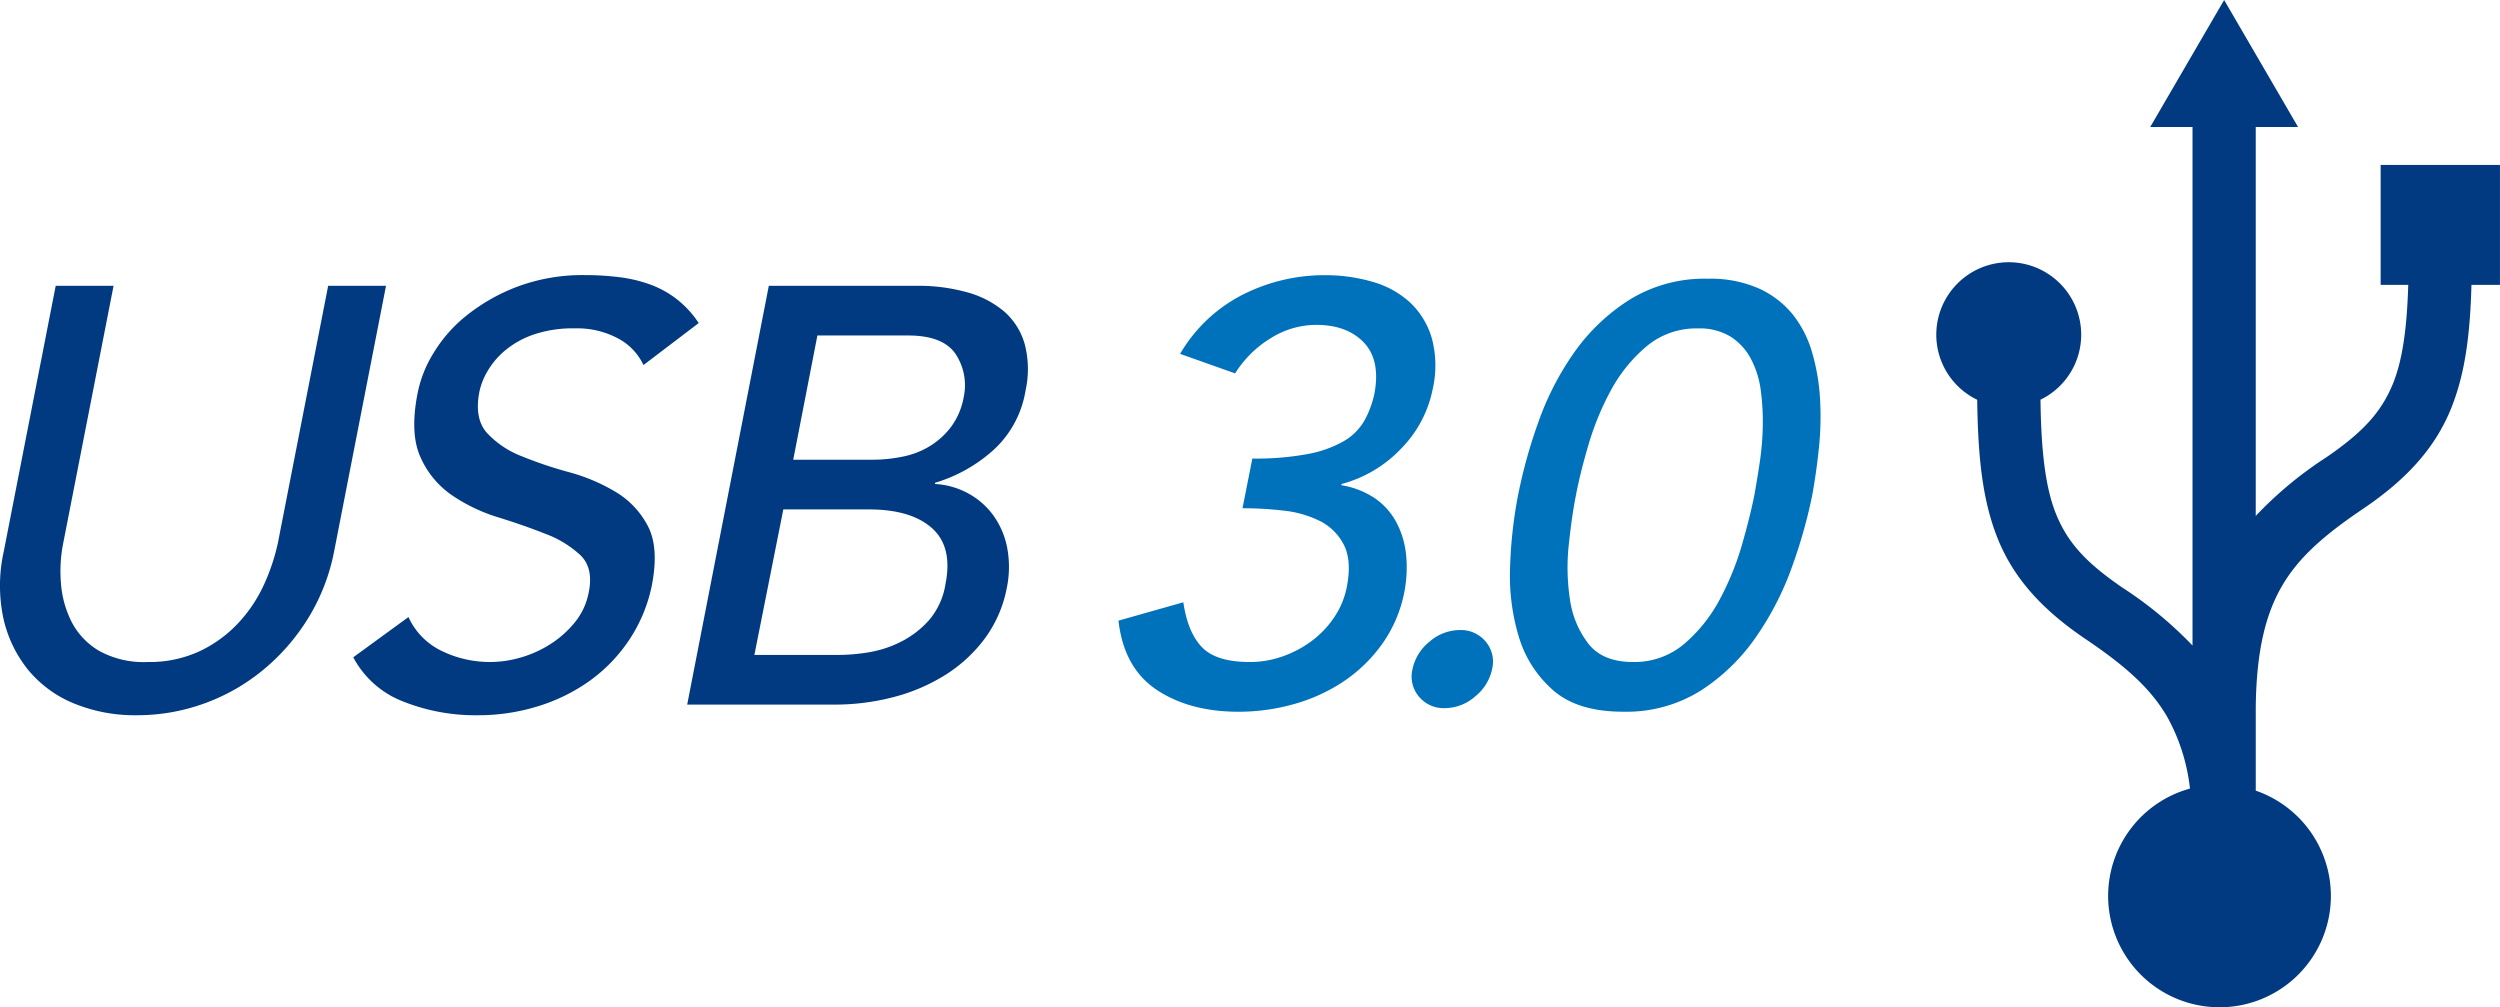
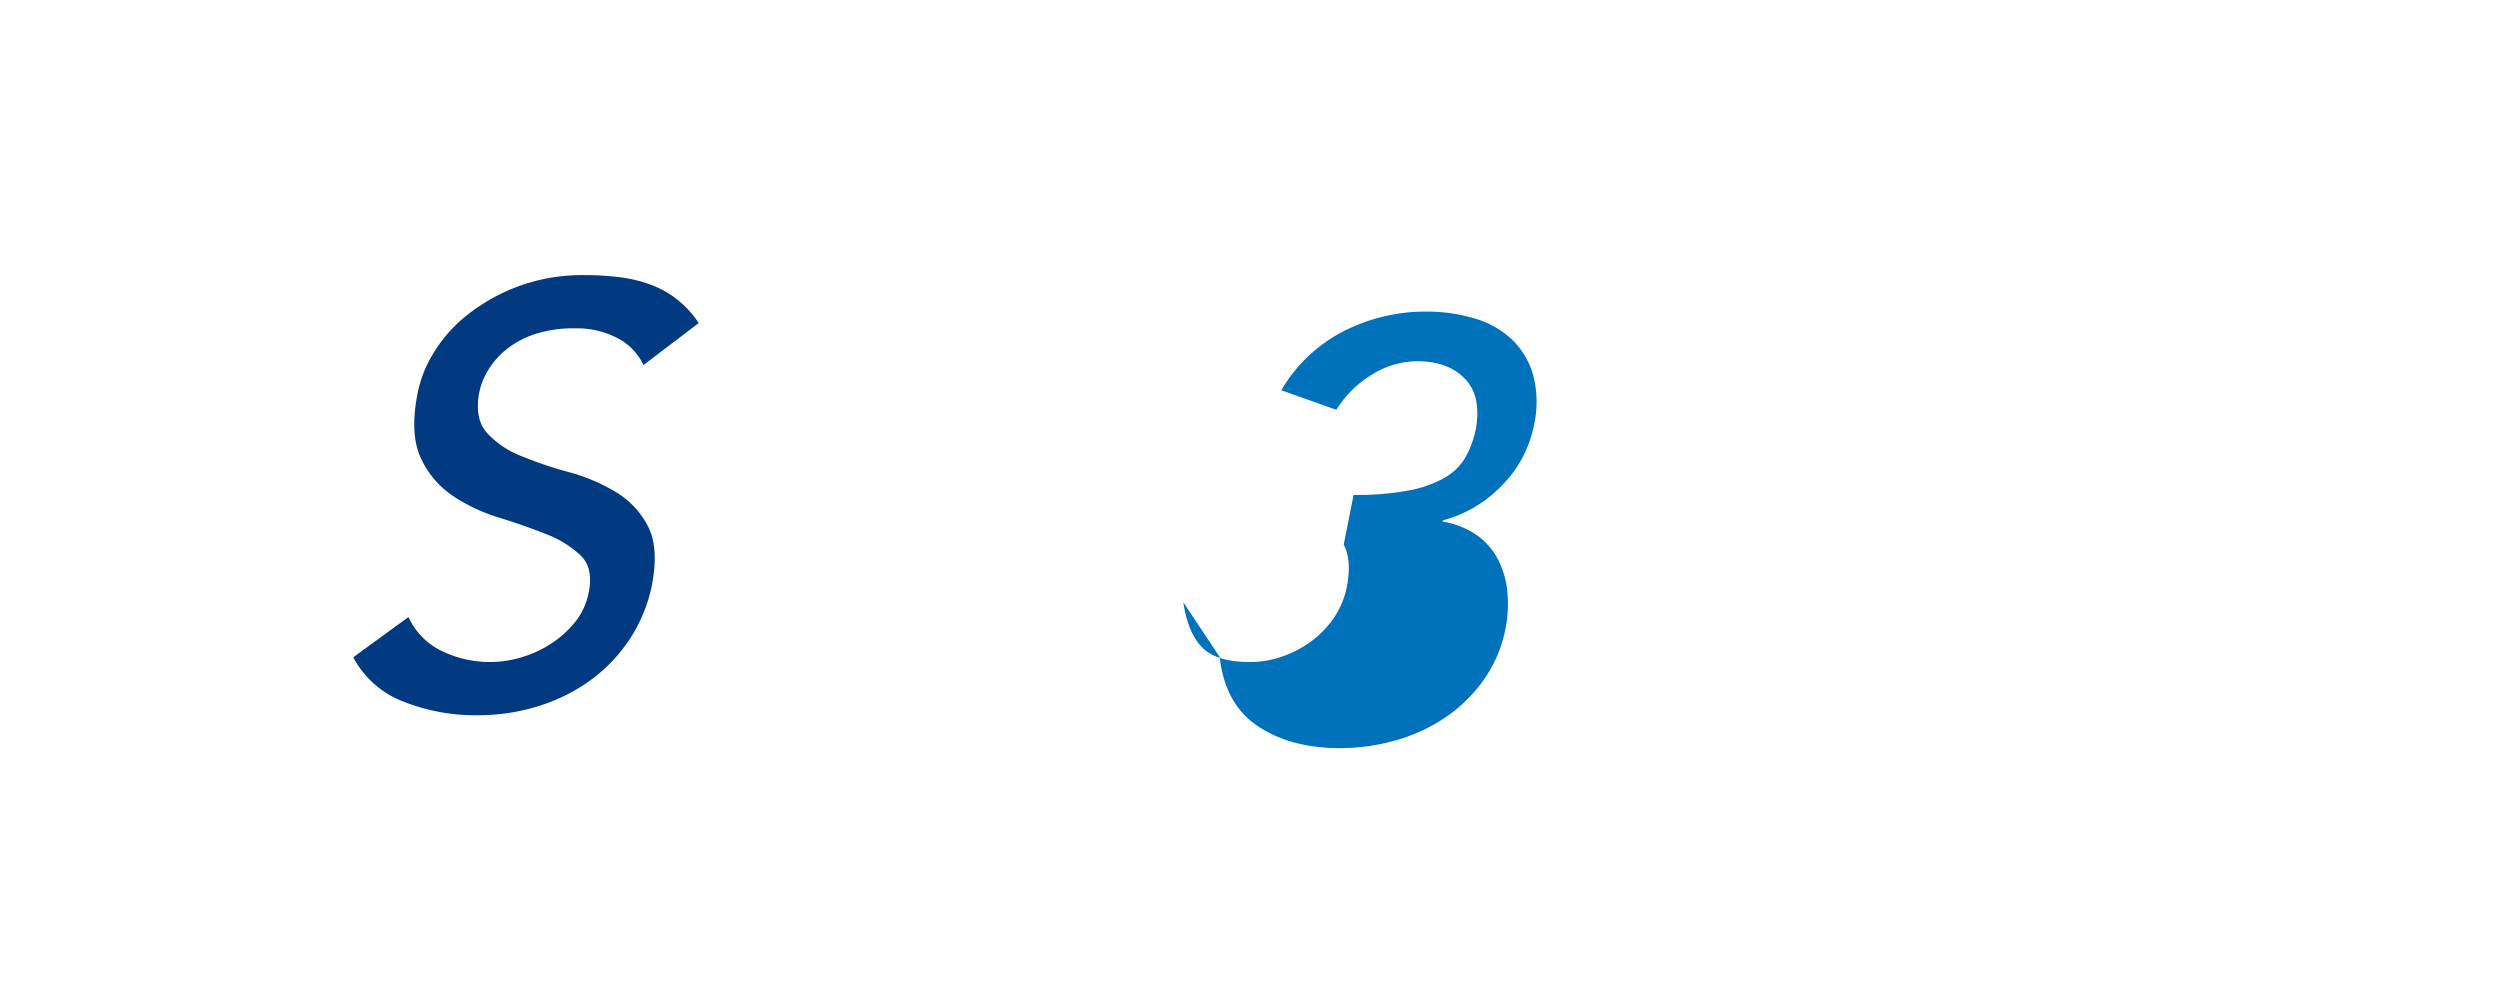
<svg xmlns="http://www.w3.org/2000/svg" width="415.93" height="167.582" viewBox="0 0 415.93 167.582">
  <g id="Group_233" data-name="Group 233" transform="translate(0)">
    <g id="Group_232" data-name="Group 232" transform="translate(0 45.777)">
-       <path id="Path_176" data-name="Path 176" d="M38.572-192.8l-8.356,42.712a24.109,24.109,0,0,0-.4,6.739,16.983,16.983,0,0,0,1.77,6.448,11.924,11.924,0,0,0,4.562,4.821,15.315,15.315,0,0,0,8.075,1.87,19.759,19.759,0,0,0,8.824-1.87,21.152,21.152,0,0,0,6.468-4.821,24.026,24.026,0,0,0,4.2-6.448,33.866,33.866,0,0,0,2.21-6.739L74.275-192.8H83.9l-8.634,44.186a33.289,33.289,0,0,1-4.291,11.072,34.78,34.78,0,0,1-7.47,8.611,32.94,32.94,0,0,1-9.823,5.61,32.721,32.721,0,0,1-11.235,1.967,26.744,26.744,0,0,1-10.48-1.967,19.359,19.359,0,0,1-7.629-5.61,20.81,20.81,0,0,1-4.11-8.611,26.2,26.2,0,0,1,.078-11.072L28.946-192.8Z" transform="translate(-19.678 194.573)" fill="#013a81" />
      <path id="Path_177" data-name="Path 177" d="M58.117-136.8a11.55,11.55,0,0,0,5.57,5.657,18.261,18.261,0,0,0,8.077,1.822,18.341,18.341,0,0,0,5-.737,18.749,18.749,0,0,0,4.931-2.216,16.967,16.967,0,0,0,4.1-3.64,11.147,11.147,0,0,0,2.318-5.02q.814-4.034-1.382-6.151a17.594,17.594,0,0,0-5.781-3.543q-3.589-1.425-7.878-2.754a28.312,28.312,0,0,1-7.73-3.69,15.031,15.031,0,0,1-5.237-6.348q-1.8-3.989-.436-10.779a20.039,20.039,0,0,1,2.6-6.494,23.623,23.623,0,0,1,5.544-6.3,31.277,31.277,0,0,1,8.427-4.775,30.993,30.993,0,0,1,11.331-1.92,45.379,45.379,0,0,1,5.649.346,23.512,23.512,0,0,1,5.15,1.229,16.469,16.469,0,0,1,4.433,2.461,16.764,16.764,0,0,1,3.606,3.939l-9.192,6.986a9.7,9.7,0,0,0-4.23-4.429,14.463,14.463,0,0,0-7.185-1.673,20.316,20.316,0,0,0-6.87,1.032,15.059,15.059,0,0,0-4.755,2.658,13.071,13.071,0,0,0-2.941,3.493A11.25,11.25,0,0,0,69.9-174.2q-.835,4.432,1.3,6.792a15.445,15.445,0,0,0,5.715,3.837,67.57,67.57,0,0,0,7.882,2.66,30.624,30.624,0,0,1,7.8,3.3,14.244,14.244,0,0,1,5.367,5.707q1.865,3.592.635,9.891a25.536,25.536,0,0,1-3.784,9.055,26.376,26.376,0,0,1-6.575,6.789,29.834,29.834,0,0,1-8.644,4.232,33.522,33.522,0,0,1-9.907,1.474,32.522,32.522,0,0,1-12.518-2.31,15.778,15.778,0,0,1-8.238-7.332Z" transform="translate(9.84 193.682)" fill="#013a81" />
-       <path id="Path_178" data-name="Path 178" d="M90.175-192.8h24.683a29.92,29.92,0,0,1,8.318,1.081,16.111,16.111,0,0,1,6.165,3.2,11.27,11.27,0,0,1,3.407,5.411,16.488,16.488,0,0,1,.141,7.728,17.1,17.1,0,0,1-5.219,9.791,25.272,25.272,0,0,1-9.841,5.56l-.01.2a13.029,13.029,0,0,1,5.637,1.625,12.575,12.575,0,0,1,4.17,3.738,13.691,13.691,0,0,1,2.228,5.363,17.21,17.21,0,0,1-.09,6.595,20.708,20.708,0,0,1-3.6,8.316,24.164,24.164,0,0,1-6.5,6.052,30.508,30.508,0,0,1-8.642,3.74A38.542,38.542,0,0,1,101-123.124H76.594Zm-2.4,61.409h14.135a31.075,31.075,0,0,0,4.935-.442,18.378,18.378,0,0,0,5.355-1.77,15.7,15.7,0,0,0,4.65-3.594,12.125,12.125,0,0,0,2.72-6q1.232-6.2-2.264-9.3t-10.5-3.1H92.588Zm6.462-32.475h13.109a24.924,24.924,0,0,0,5.235-.542,13.714,13.714,0,0,0,4.55-1.822,12.782,12.782,0,0,0,3.471-3.246,11.751,11.751,0,0,0,2-4.823,9.383,9.383,0,0,0-1.374-7.183q-2.088-3.052-7.882-3.051H98.256Z" transform="translate(37.734 194.573)" fill="#013a81" />
-       <path id="Path_179" data-name="Path 179" d="M123.107-139.257q.732,5.02,3.106,7.48t7.965,2.459a16.249,16.249,0,0,0,5.444-.934,18.174,18.174,0,0,0,4.831-2.559,16.211,16.211,0,0,0,3.752-3.937,13.727,13.727,0,0,0,2.121-5.166q.826-4.33-.534-6.936a8.941,8.941,0,0,0-3.985-3.937,17.735,17.735,0,0,0-6.042-1.723,59.866,59.866,0,0,0-6.812-.394l1.637-8.266a47.029,47.029,0,0,0,9.164-.741,19.185,19.185,0,0,0,5.98-2.113,9.327,9.327,0,0,0,3.489-3.445,16.1,16.1,0,0,0,1.7-4.624q.988-5.514-1.816-8.417t-7.922-2.9a14.262,14.262,0,0,0-7.537,2.218,18,18,0,0,0-5.924,5.855l-9.156-3.248a25.424,25.424,0,0,1,10.5-9.891,30.064,30.064,0,0,1,13.557-3.2,27.923,27.923,0,0,1,8.067,1.133,15.327,15.327,0,0,1,6.233,3.5,13.217,13.217,0,0,1,3.549,5.954,17.588,17.588,0,0,1,.111,8.413,19.532,19.532,0,0,1-5.231,9.843,21.127,21.127,0,0,1-9.935,5.9l-.012.2a14.009,14.009,0,0,1,5.556,2.163,11.353,11.353,0,0,1,3.551,3.939,14.608,14.608,0,0,1,1.631,5.263,21,21,0,0,1-.223,6.151,22.122,22.122,0,0,1-3.67,8.806,24.981,24.981,0,0,1-6.448,6.3,28.776,28.776,0,0,1-8.274,3.788,33.889,33.889,0,0,1-9.244,1.278q-8.123,0-13.6-3.64t-6.368-11.516Z" transform="translate(73.766 193.682)" fill="#0072bc" />
-       <path id="Path_180" data-name="Path 180" d="M142.114-151.3a5.328,5.328,0,0,1-4.311-1.918,5.168,5.168,0,0,1-1.065-4.576,7.905,7.905,0,0,1,2.846-4.574,7.677,7.677,0,0,1,5.016-1.92,5.328,5.328,0,0,1,4.313,1.92,5.17,5.17,0,0,1,1.065,4.574,7.924,7.924,0,0,1-2.848,4.576A7.685,7.685,0,0,1,142.114-151.3Z" transform="translate(98.266 223.336)" fill="#0072bc" />
-       <path id="Path_181" data-name="Path 181" d="M146.089-157.366a84.349,84.349,0,0,1,3.341-12.056,47.743,47.743,0,0,1,5.974-11.663,32.54,32.54,0,0,1,9.24-8.81,23.772,23.772,0,0,1,13.019-3.491,19.934,19.934,0,0,1,8.491,1.625,15.467,15.467,0,0,1,5.64,4.329,18.226,18.226,0,0,1,3.226,6.348,34.449,34.449,0,0,1,1.306,7.627,50.543,50.543,0,0,1-.173,8.119q-.422,4.131-1.121,7.973a84.889,84.889,0,0,1-3.326,11.807,49.794,49.794,0,0,1-5.982,11.713,32.785,32.785,0,0,1-9.194,8.955,23.289,23.289,0,0,1-12.972,3.541q-7.524,0-11.6-3.541a19.012,19.012,0,0,1-5.749-8.955,35.125,35.125,0,0,1-1.442-11.713A74.6,74.6,0,0,1,146.089-157.366Zm9.63,0q-.687,3.444-1.183,8.167a35.4,35.4,0,0,0,.175,9.1,15.621,15.621,0,0,0,3.071,7.43q2.4,3.049,7.41,3.049a12.786,12.786,0,0,0,8.587-3.049,25.414,25.414,0,0,0,5.9-7.43,46.409,46.409,0,0,0,3.686-9.1q1.353-4.724,2.035-8.167.425-2.362.882-5.365a46.7,46.7,0,0,0,.52-6.1,38.636,38.636,0,0,0-.337-6,15.508,15.508,0,0,0-1.631-5.217,9.829,9.829,0,0,0-3.369-3.69,9.881,9.881,0,0,0-5.444-1.378,12.876,12.876,0,0,0-8.579,3,25.14,25.14,0,0,0-5.9,7.284,46,46,0,0,0-3.732,9.053Q156.407-161.01,155.719-157.366Z" transform="translate(106.474 193.98)" fill="#0072bc" />
+       <path id="Path_179" data-name="Path 179" d="M123.107-139.257q.732,5.02,3.106,7.48t7.965,2.459a16.249,16.249,0,0,0,5.444-.934,18.174,18.174,0,0,0,4.831-2.559,16.211,16.211,0,0,0,3.752-3.937,13.727,13.727,0,0,0,2.121-5.166q.826-4.33-.534-6.936l1.637-8.266a47.029,47.029,0,0,0,9.164-.741,19.185,19.185,0,0,0,5.98-2.113,9.327,9.327,0,0,0,3.489-3.445,16.1,16.1,0,0,0,1.7-4.624q.988-5.514-1.816-8.417t-7.922-2.9a14.262,14.262,0,0,0-7.537,2.218,18,18,0,0,0-5.924,5.855l-9.156-3.248a25.424,25.424,0,0,1,10.5-9.891,30.064,30.064,0,0,1,13.557-3.2,27.923,27.923,0,0,1,8.067,1.133,15.327,15.327,0,0,1,6.233,3.5,13.217,13.217,0,0,1,3.549,5.954,17.588,17.588,0,0,1,.111,8.413,19.532,19.532,0,0,1-5.231,9.843,21.127,21.127,0,0,1-9.935,5.9l-.012.2a14.009,14.009,0,0,1,5.556,2.163,11.353,11.353,0,0,1,3.551,3.939,14.608,14.608,0,0,1,1.631,5.263,21,21,0,0,1-.223,6.151,22.122,22.122,0,0,1-3.67,8.806,24.981,24.981,0,0,1-6.448,6.3,28.776,28.776,0,0,1-8.274,3.788,33.889,33.889,0,0,1-9.244,1.278q-8.123,0-13.6-3.64t-6.368-11.516Z" transform="translate(73.766 193.682)" fill="#0072bc" />
    </g>
-     <path id="Path_182" data-name="Path 182" d="M253.98-189.028v19.951h4.59c-.221,7.452-1,12.635-2.549,16.454-1.91,4.636-4.845,7.959-11.042,12.211a63.99,63.99,0,0,0-11.781,9.774v-64.7h7.043l-12.3-21.132-12.3,21.132h7.037v86.261a65.3,65.3,0,0,0-11.647-9.62c-6.2-4.246-9.138-7.569-11.036-12.205-1.729-4.246-2.5-10.192-2.609-19.071a12.016,12.016,0,0,0,6.773-10.813A12.057,12.057,0,0,0,192.1-172.843a12.06,12.06,0,0,0-12.05,12.056,12.015,12.015,0,0,0,6.808,10.827c.125,9.433.844,16.62,3.365,22.974,2.772,6.99,7.822,12.257,14.907,17,6.4,4.341,10.636,8.081,13.374,12.842a31.653,31.653,0,0,1,3.75,11.87,18.536,18.536,0,0,0-13.613,17.856,18.532,18.532,0,0,0,18.535,18.529A18.524,18.524,0,0,0,245.7-67.417a18.526,18.526,0,0,0-12.5-17.51V-98.854c.118-9.439,1.671-15.429,4.3-20.013,2.738-4.761,6.97-8.5,13.378-12.832,7.081-4.757,12.131-10.018,14.9-17.008,2.282-5.759,3.087-12.205,3.31-20.371h4.741v-19.951Z" transform="translate(142.094 216.471)" fill="#013a81" />
  </g>
</svg>